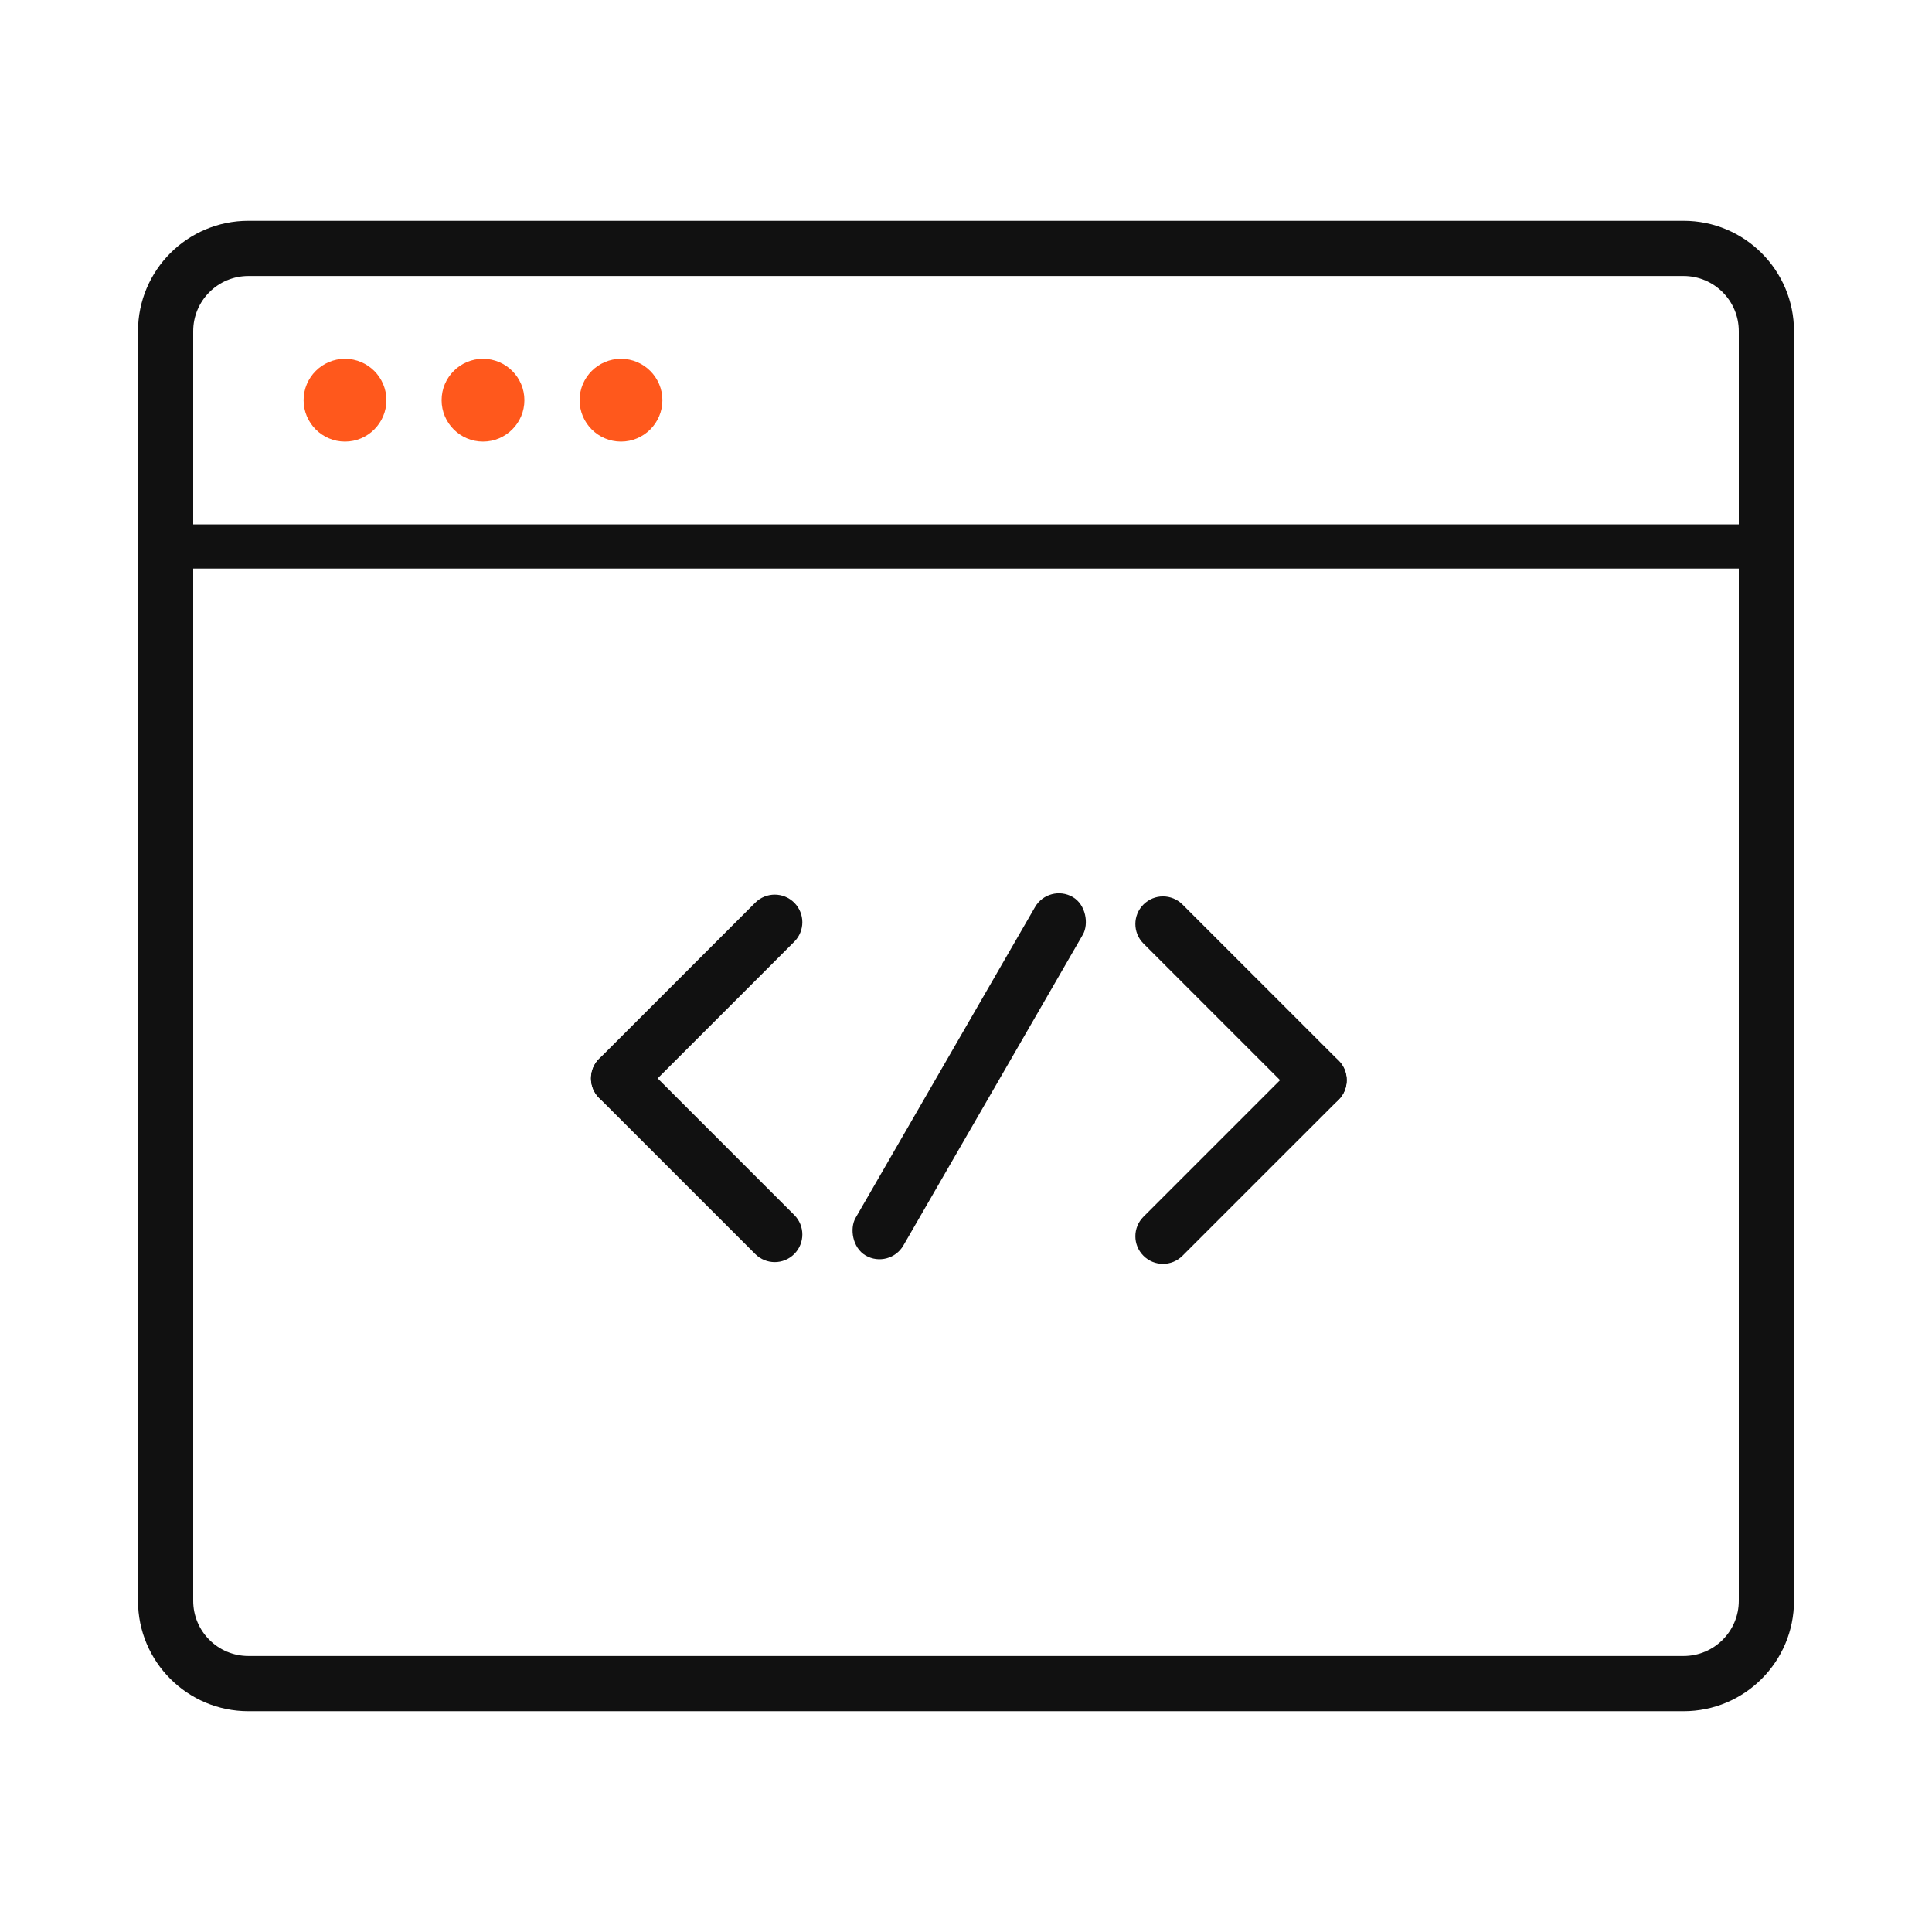
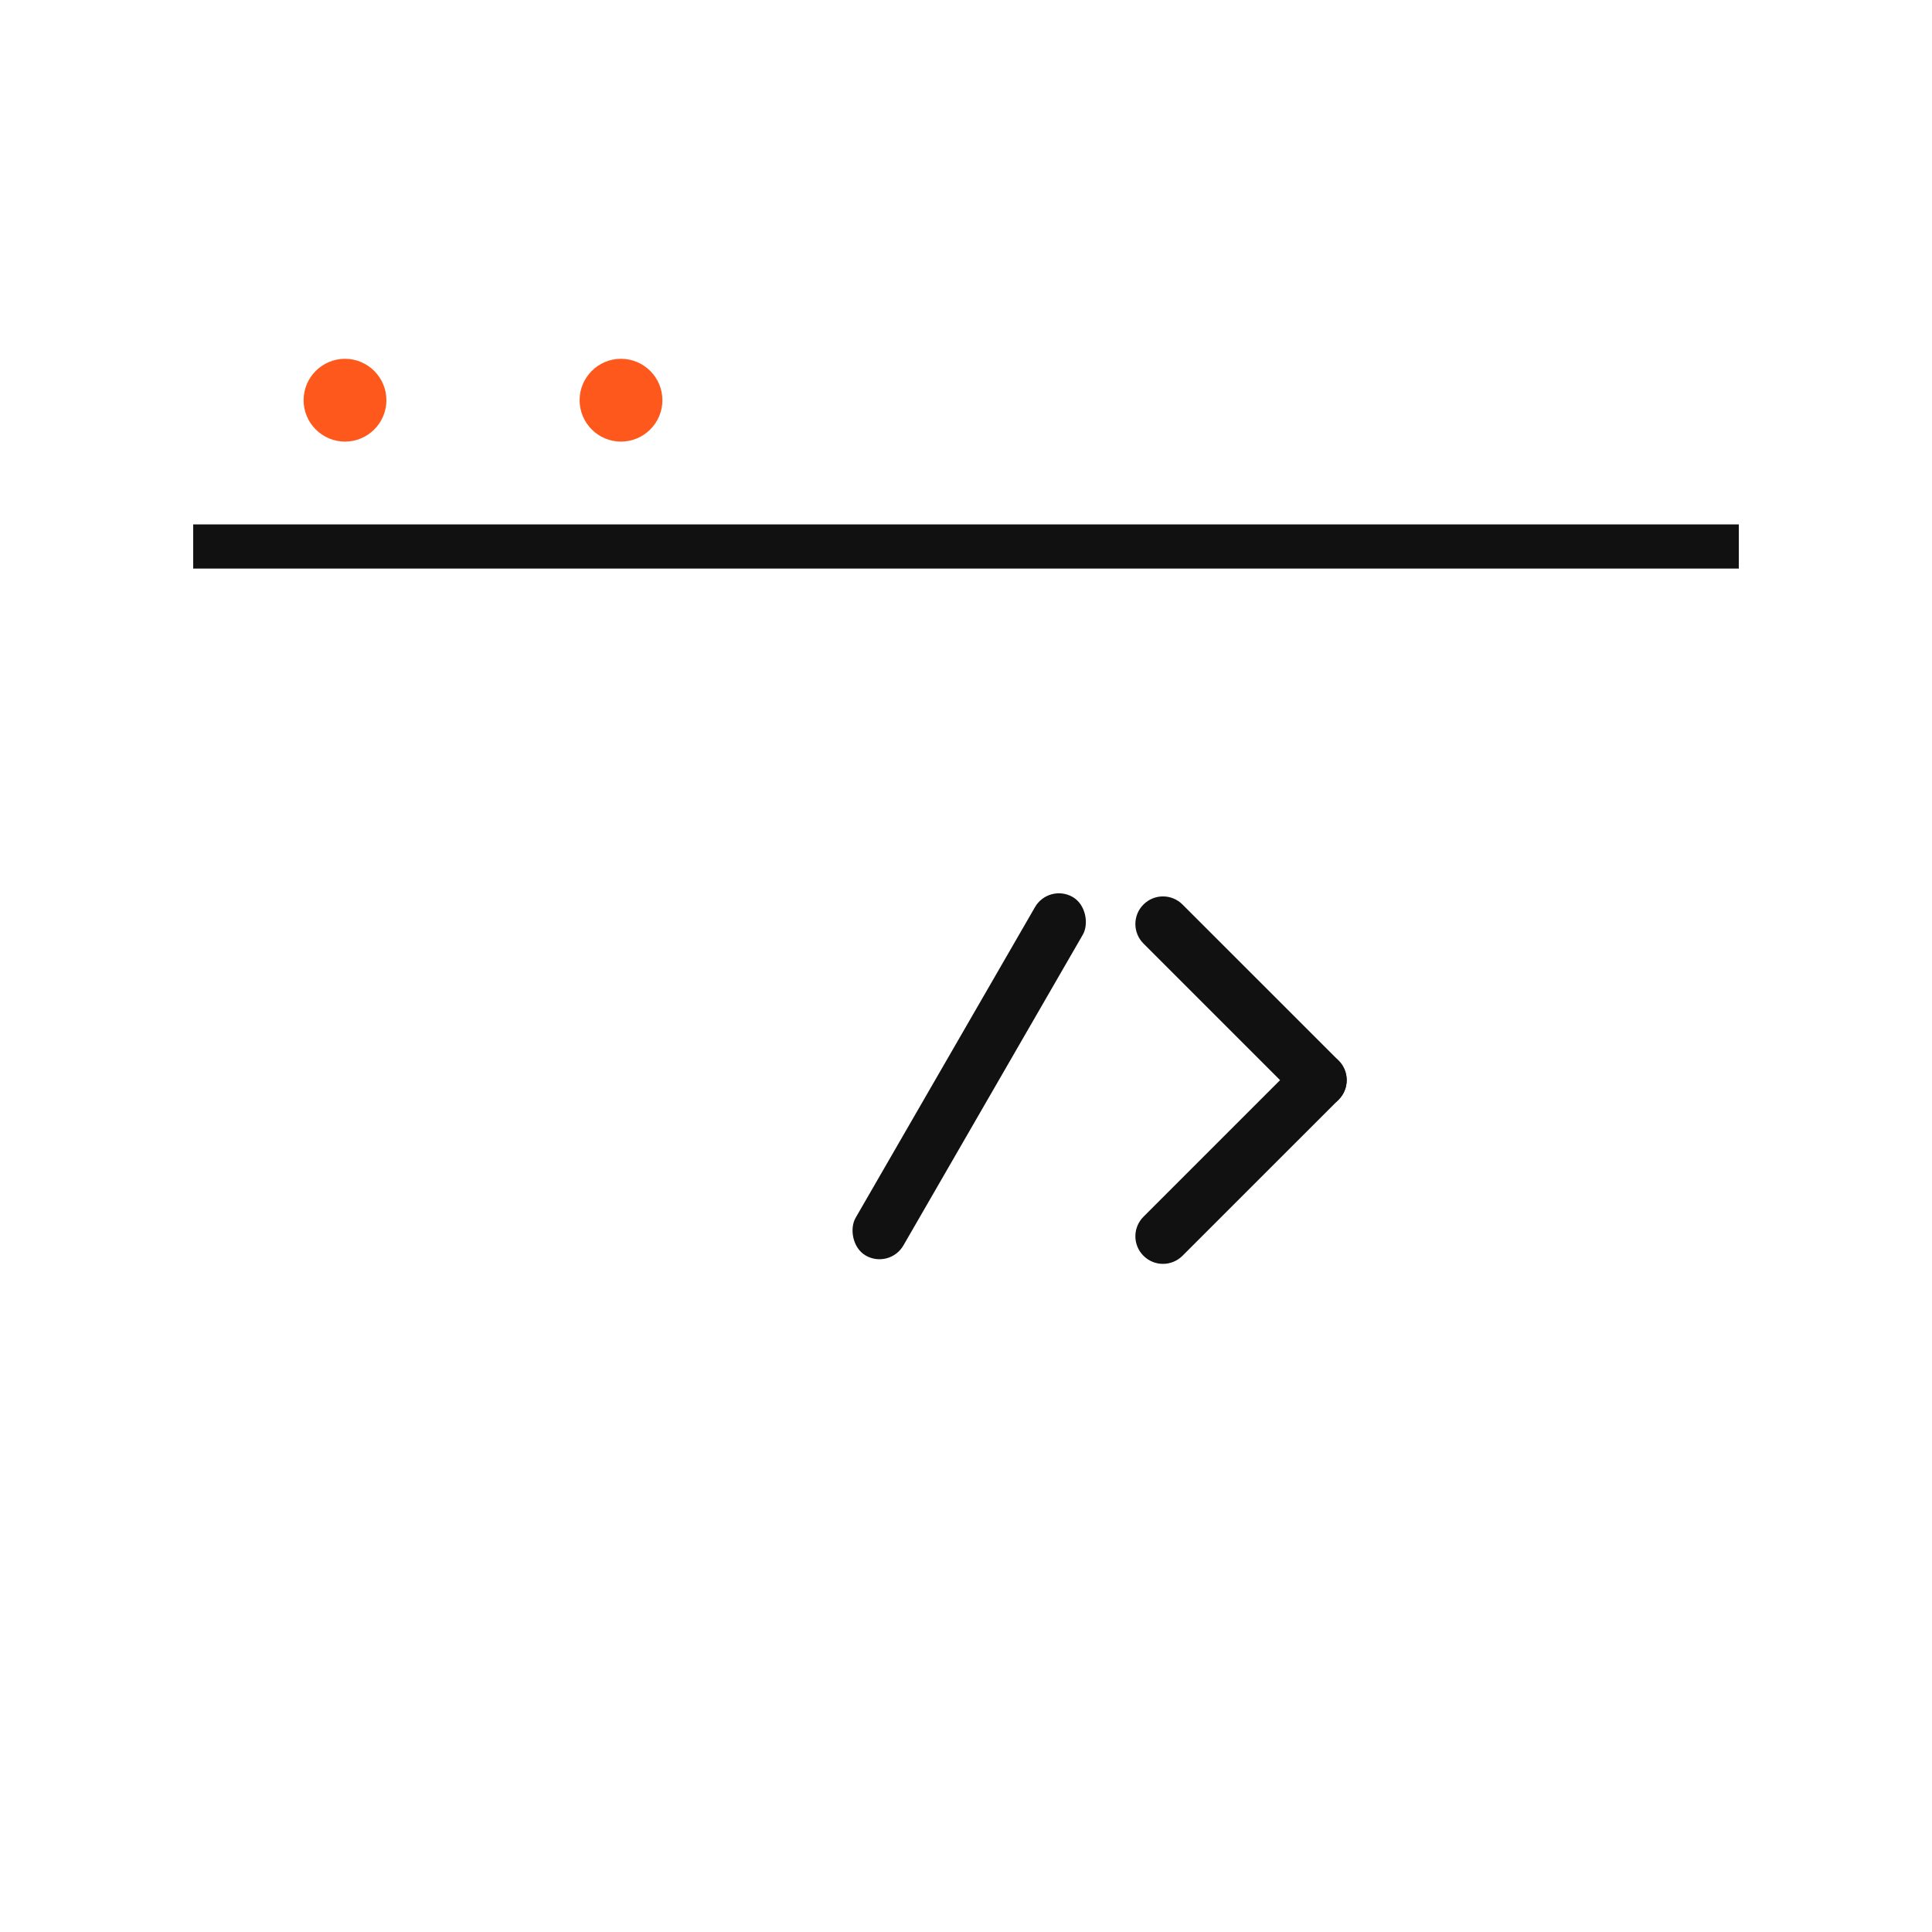
<svg xmlns="http://www.w3.org/2000/svg" width="70" height="70" viewBox="0 0 70 70" fill="none">
-   <path fill-rule="evenodd" clip-rule="evenodd" d="M9 8H61C63.209 8 65 9.791 65 12V58C65 60.209 63.209 62 61 62H9C6.791 62 5 60.209 5 58V12C5 9.791 6.791 8 9 8ZM9 10C7.895 10 7 10.895 7 12V58C7 59.105 7.895 60 9 60H61C62.105 60 63 59.105 63 58V12C63 10.895 62.105 10 61 10H9Z" fill="#111111" />
  <rect x="38" y="32" width="2" height="15" rx="1" transform="rotate(30 38 32)" fill="#111111" />
-   <path d="M27.363 32.707C27.754 32.317 28.387 32.317 28.777 32.707C29.168 33.098 29.168 33.731 28.777 34.121L23.121 39.778C22.73 40.169 22.097 40.169 21.706 39.778C21.316 39.388 21.316 38.755 21.706 38.364L27.363 32.707Z" fill="#111111" />
-   <path d="M21.706 39.778C21.316 39.388 21.316 38.755 21.706 38.364C22.097 37.973 22.73 37.973 23.121 38.364L28.777 44.021C29.168 44.411 29.168 45.044 28.777 45.435C28.387 45.826 27.754 45.826 27.363 45.435L21.706 39.778Z" fill="#111111" />
  <path d="M42.844 32.772C42.453 32.381 41.82 32.381 41.43 32.772C41.039 33.162 41.039 33.795 41.43 34.186L47.087 39.843C47.477 40.233 48.11 40.233 48.501 39.843C48.891 39.452 48.891 38.819 48.501 38.428L42.844 32.772Z" fill="#111111" />
  <path d="M48.501 39.843C48.891 39.452 48.891 38.819 48.501 38.428C48.11 38.038 47.477 38.038 47.087 38.428L41.43 44.085C41.039 44.476 41.039 45.109 41.43 45.499C41.82 45.89 42.453 45.89 42.844 45.499L48.501 39.843Z" fill="#111111" />
  <rect x="7" y="19" width="56" height="1.6" fill="#111111" />
  <path d="M12.5 16C11.673 16 11 15.327 11 14.5C11 13.673 11.673 13 12.5 13C13.327 13 14 13.673 14 14.5C14 15.327 13.327 16 12.5 16Z" fill="#FF581C" />
-   <path d="M17.5 16C16.673 16 16 15.327 16 14.5C16 13.673 16.673 13 17.5 13C18.327 13 19 13.673 19 14.5C19 15.327 18.327 16 17.5 16Z" fill="#FF581C" />
  <path d="M22.5 16C21.673 16 21 15.327 21 14.5C21 13.673 21.673 13 22.5 13C23.327 13 24 13.673 24 14.5C24 15.327 23.327 16 22.5 16Z" fill="#FF581C" />
</svg>